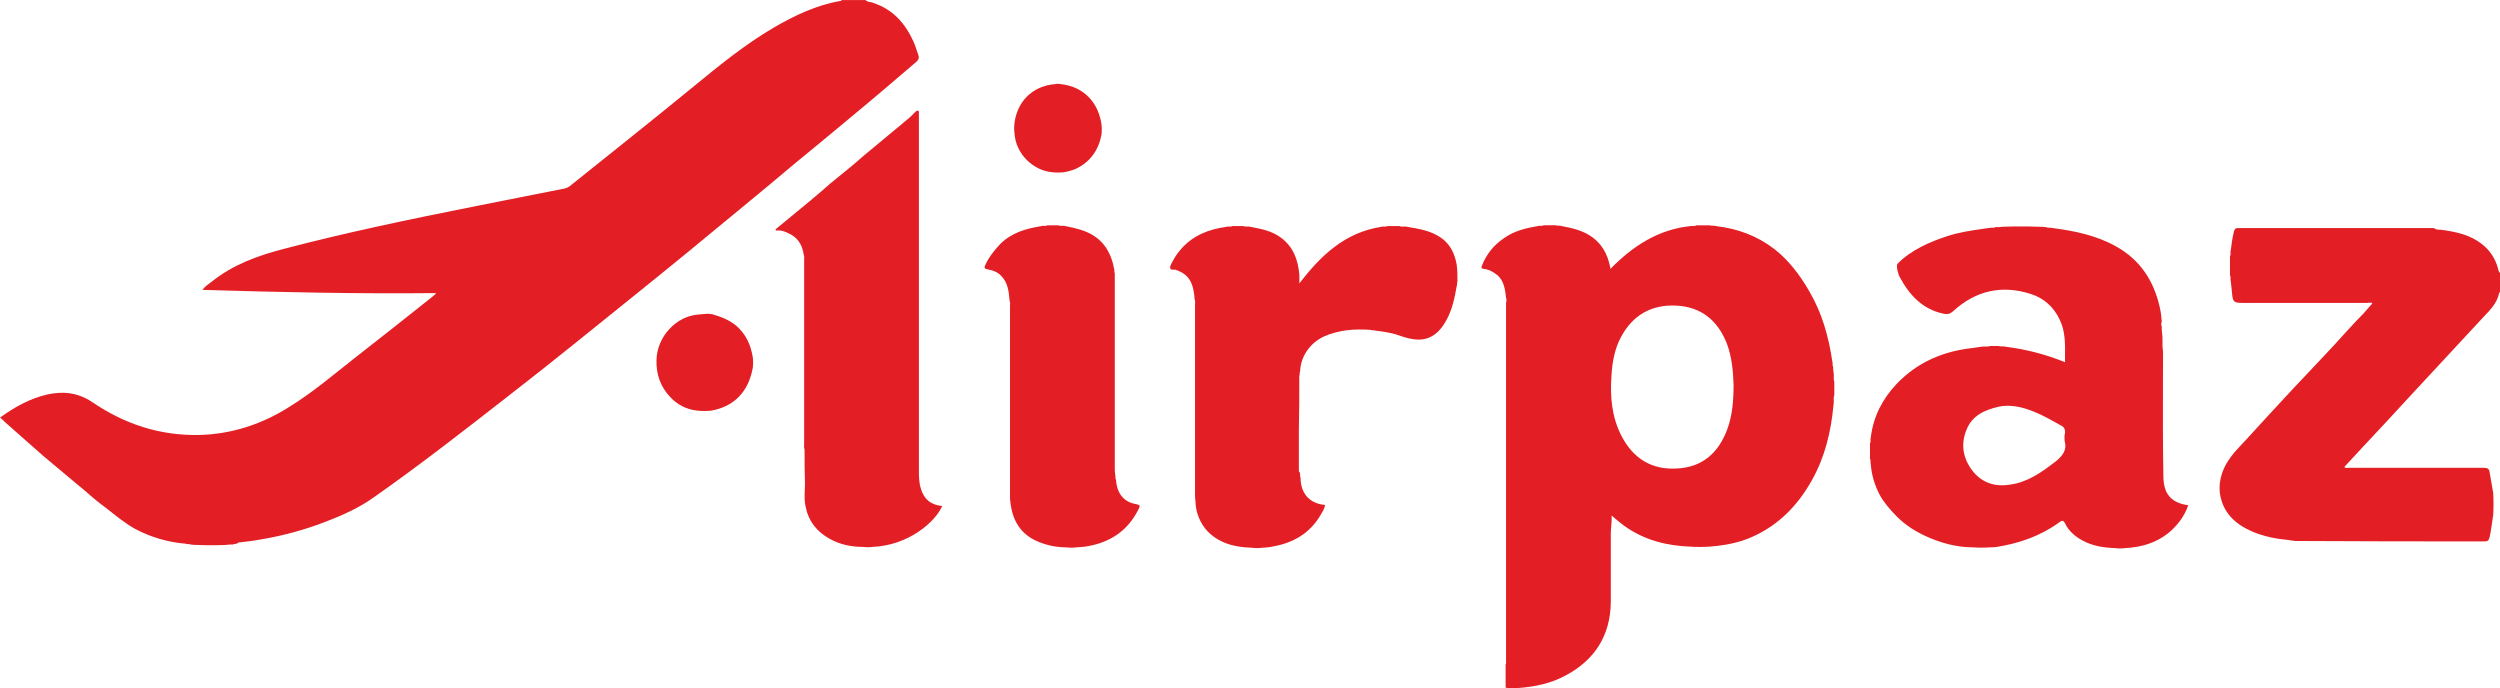
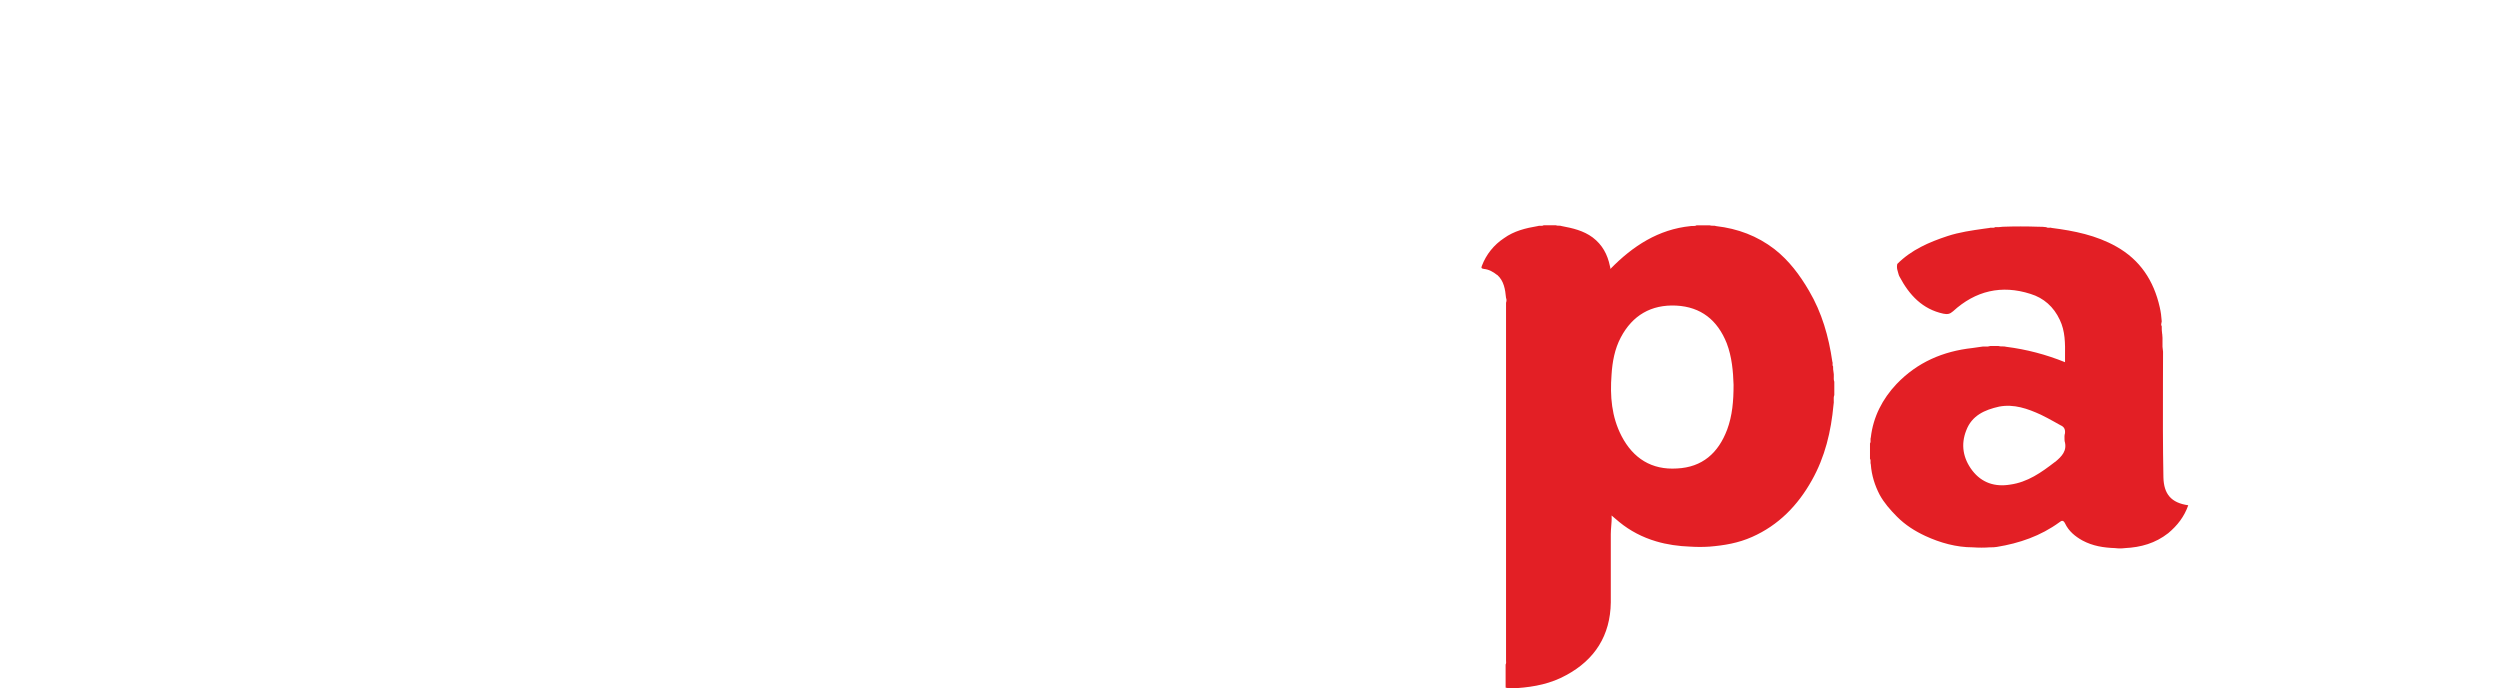
<svg xmlns="http://www.w3.org/2000/svg" id="Layer_2" data-name="Layer 2" viewBox="0 0 540.26 148.77">
  <defs>
    <style> .cls-1 { fill-rule: evenodd; } .cls-1, .cls-2 { fill: #e31f25; stroke-width: 0px; } </style>
  </defs>
  <g id="Layer_1-2" data-name="Layer 1">
-     <path class="cls-2" d="M50.3,117.67c-.52,0-.95,0-1.47.09-2.08.09-4.16.09-6.24,0-.43,0-.95,0-1.39-.09-.35-.17-.7,0-1.04-.17-3.85-.31-7.6-1.41-11.01-3.23-2.17-1.22-4.08-2.8-6.07-4.37-1.56-1.15-3.07-2.37-4.51-3.67-1.48-1.22-2.95-2.45-4.51-3.76l-4.68-3.92c-1.13-.97-2.25-2.01-3.38-2.98-1.65-1.48-3.29-2.88-4.94-4.37-.35-.35-.69-.7-1.04-.96,3.12-2.27,6.42-4.11,10.15-4.98,3.47-.78,6.68-.43,9.8,1.66,6.94,4.72,14.57,7.25,23.07,7.08,7.11-.18,13.7-2.36,19.69-6.2,4.77-2.97,9.02-6.55,13.44-10.05,5.75-4.49,11.47-9,17.17-13.54.25-.17.51-.44.95-.87-16.99.17-33.73-.18-50.56-.7.61-.78,1.3-1.22,1.99-1.74,4.69-3.76,10.06-5.68,15.79-7.16,13.35-3.5,26.79-6.29,40.32-9,6.76-1.31,13.52-2.71,20.29-4.02.38-.1.73-.28,1.04-.52,8.93-7.16,17.87-14.24,26.71-21.49,5.55-4.55,11.1-9.09,17.35-12.75,4.51-2.62,9.27-4.89,14.48-5.77.09,0,.17-.09.17-.17h5.2c.43.52,1.13.35,1.65.61,4.25,1.4,6.85,4.37,8.67,8.3.43.96.69,1.92,1.04,2.88.26.61.09,1.14-.43,1.57-2.08,1.75-4.16,3.58-6.24,5.33-2.78,2.35-5.55,4.71-8.33,6.99-3.81,3.14-7.63,6.37-11.53,9.52-3.64,3.06-7.29,6.12-11.01,9.17-4.16,3.4-8.24,6.81-12.4,10.22-3.82,3.14-7.63,6.2-11.53,9.35-4.16,3.4-8.41,6.73-12.58,10.13-4.77,3.84-9.63,7.69-14.48,11.45-9.63,7.51-19.25,15.02-29.22,22.01-3.21,2.27-6.76,3.84-10.41,5.24-4.33,1.66-8.75,2.88-13.26,3.67-1.82.35-3.73.61-5.55.79-.25.43-.78.17-1.12.43h0ZM527.95,49.71c2.95.43,5.81,1.04,8.32,2.97,1.82,1.4,2.95,3.15,3.56,5.33.09.35.09.7.43.96v4.19c-.09,0-.17.09-.17.09-.43,2.27-1.99,3.76-3.47,5.33l-15.09,16.26c-3.73,4.02-7.46,8.12-11.27,12.14l-3.64,3.93c.35.35.69.18,1.04.18h29.05c.78,0,1.22.17,1.3.96l.78,4.46c.09,1.57.09,3.23,0,4.8-.26,1.57-.43,3.24-.78,4.81-.17.7-.43.88-1.13.88-13.52,0-27.14,0-40.67-.09h-.35c-.35-.18-.69,0-1.04-.18-2.86-.26-5.64-.78-8.24-1.92-3.55-1.57-6.24-4.02-6.85-8.21-.09-.76-.09-1.52,0-2.27.35-2.88,1.82-5.16,3.82-7.34,2.25-2.36,4.42-4.81,6.68-7.25,2.69-2.88,5.29-5.76,7.98-8.56,2.08-2.18,4.16-4.45,6.24-6.64,2.08-2.27,4.16-4.63,6.33-6.81.61-.7,1.21-1.4,1.91-2.18-.35-.26-.78-.09-1.13-.09h-26.79c-2.08,0-2.26-.17-2.43-2.27l-.25-2.36c-.18-.44.08-.88-.18-1.31v-4.11c.26-.44,0-.87.17-1.31.17-1.4.35-2.71.69-4.11.18-.61.44-.7.87-.7h42.32c.69.52,1.39.26,2,.44ZM281.06,103.26c0,3.41,2,5.59,5.29,5.86-.09.78-.52,1.4-.87,2.01-2.34,4.11-5.98,6.2-10.5,6.99-.77.18-1.47.18-2.25.26-.69.09-1.39.09-2.08,0-2.25-.09-4.42-.35-6.5-1.31-2.43-1.14-4.16-2.88-5.12-5.33-.45-1.11-.68-2.3-.69-3.5-.09-.44-.09-.87-.09-1.22v-41.14c0-.44.09-.88-.09-1.22-.17-2.53-.69-4.89-3.29-6.03-.43-.17-.87-.44-1.21-.35-1.13.09-.78-.7-.61-1.13.61-1.22,1.3-2.36,2.17-3.32,2.6-2.97,5.98-4.28,9.8-4.81.43-.17.87.09,1.3-.17h2.43c.43.26.95,0,1.47.17,2.34.44,4.6.88,6.5,2.27,2.78,2.01,3.82,4.89,4.08,8.21v1.75c4.68-6.12,9.89-11.01,17.69-12.23.43-.17.87.09,1.3-.17h2.6c.52.26,1.13,0,1.73.17,2.52.44,5.03.79,7.29,2.36,2,1.4,2.95,3.41,3.38,5.77.17,1.22.17,2.45.17,3.67-.17.35,0,.7-.17,1.04-.43,2.53-.95,4.98-2.17,7.25-1.56,2.88-3.73,4.72-7.2,4.19-1.39-.17-2.69-.7-4.08-1.14-1.34-.32-2.7-.56-4.08-.7-.35-.17-.69,0-1.04-.17-3.47-.26-6.85,0-10.06,1.4-2.69,1.22-5.03,3.93-5.2,7.51-.18.35,0,.7-.18,1.05,0,3.84,0,7.69-.09,11.62v9c.43.35.17.87.35,1.4ZM167.63,49.53c1.12-.88,2.17-1.83,3.29-2.71l4.34-3.58c1.39-1.14,2.78-2.36,4.16-3.58,1.91-1.57,3.82-3.06,5.64-4.63,1.73-1.57,3.56-2.97,5.29-4.45,1.82-1.57,3.64-2.97,5.46-4.55.7-.52,1.3-1.14,1.91-1.75.17-.17.35-.43.69-.35.26.09.17.43.17.61v76.96c0,1.4,0,2.79.43,4.1.69,2.36,2.17,3.5,4.6,3.76-1.48,3.41-7.2,8.47-15,8.83-.69.09-1.39.09-2.08,0-2.6,0-5.11-.52-7.37-1.83-2.6-1.48-4.42-3.67-5.03-6.73-.43-1.75-.17-3.5-.17-5.24-.09-2.45-.09-4.8-.09-7.25-.17-.44-.09-.79-.09-1.22v-39.66c0-.44.09-.88-.09-1.22-.26-1.83-1.04-3.41-2.78-4.37-.87-.43-1.65-.87-2.6-.87-.17-.09-.69.26-.69-.26ZM241.17,103.61c.17,2.97,1.65,4.89,4.33,5.33.87.18.96.35.52,1.14-2.26,4.55-5.99,7.08-10.93,7.95-.87.18-1.73.18-2.51.26-.69.09-1.39.09-2.08,0-2.17,0-4.34-.44-6.33-1.31-3.64-1.57-5.38-4.54-5.81-8.38-.09-.44-.09-.88-.09-1.22v-41.14c0-.44.09-.88-.09-1.22-.17-2.01-.35-4.02-1.91-5.5-.78-.79-1.82-1.14-2.86-1.31-.61-.17-.78-.26-.52-.87.78-1.75,1.91-3.14,3.21-4.55,2.51-2.53,5.64-3.4,8.93-3.92.43-.18.87.08,1.3-.18h2.43c.43.26.96,0,1.48.17,2.17.44,4.24.88,6.16,2.1,2.17,1.4,3.38,3.4,4.08,5.85.09.35.17.7.25,1.14.18.35,0,.78.18,1.14v42.54c0,.35.09.7.09,1.05.17.26-.09.7.17.96ZM154.1,67.96c1.82.52,3.55,1.22,5.03,2.45,2.08,1.83,3.12,4.11,3.55,6.81.09.78.09,1.49,0,2.27-.95,5.24-4.08,8.39-9.02,9.26-.95.09-1.91.09-2.86,0-2.3-.2-4.43-1.26-5.98-2.97-2.08-2.18-3.04-4.89-2.95-7.95.09-4.98,4.16-9.52,9.11-9.87.69-.09,1.48-.09,2.17-.17.26.17.69,0,.96.17ZM238.05,29c-.61,3.41-2.43,6.03-5.64,7.52-.81.32-1.65.56-2.51.7-.87.09-1.65.09-2.52,0-4.08-.35-7.89-3.93-8.15-8.47-.09-.7-.09-1.4,0-2.1.52-4.45,3.64-8.04,8.76-8.47.4-.09.81-.09,1.21,0,4.25.43,7.8,3.14,8.76,8.21.17.96.17,1.75.09,2.62Z" />
    <path class="cls-1" d="M323.55,59.4c1.47,1.31,1.73,3.14,1.91,4.98.17.36.09.79,0,1.05v77.32c.03.29.05.6-.09.87v4.98c.85.25,1.61.18,2.45.1h.07c3.73-.27,7.28-.97,10.58-2.8,6.16-3.32,9.54-8.56,9.63-15.73v-14.76c0-.56.05-1.11.09-1.67.07-.76.13-1.54.08-2.34.61.52,1.12.96,1.65,1.4,2.34,1.92,5.03,3.32,7.98,4.19,2.34.7,4.86,1.05,7.37,1.14,1.39.09,2.78.09,4.16,0,3.21-.26,6.24-.78,9.19-2.09,5.72-2.53,9.89-6.81,12.92-12.23,2.86-5.07,4.16-10.57,4.69-16.34.06-.31.08-.63.05-.95-.01-.38-.03-.76.12-1.14v-2.88c-.14-.38-.13-.76-.11-1.14.02-.32,0-.64-.06-.95-.09-.35-.09-.79-.09-1.22-.14-.19-.13-.38-.11-.58.01-.15.02-.32-.06-.47-.78-5.42-2.25-10.57-5.03-15.29-1.99-3.41-4.33-6.55-7.46-9-3.73-2.88-7.98-4.45-12.58-4.98-.21-.09-.46-.09-.7-.09s-.51,0-.77-.09h-2.78c-.27.16-.54.15-.82.15-.16-.01-.32-.01-.48.02-6.94.7-12.48,4.28-17.34,9.26,0-.17-.02-.33-.07-.49-.02-.05-.03-.09-.03-.12-.52-2.53-1.65-4.63-3.73-6.2-2-1.48-4.34-2.01-6.68-2.45-.22-.09-.44-.09-.65-.09s-.43,0-.65-.09h-2.6c-.24.14-.47.13-.71.12-.2-.03-.4,0-.59.06-2.6.44-5.12,1.05-7.29,2.62-2.17,1.43-3.84,3.51-4.76,5.94-.17.44-.17.61.43.7,1.04.09,1.99.61,2.86,1.31ZM373.24,92.86c1.13-3.06,1.39-6.2,1.39-9.7-.09-2.88-.35-6.03-1.48-8.99-1.99-4.98-5.55-7.86-10.93-8.13-5.38-.26-9.45,2.1-11.97,6.9-1.3,2.45-1.82,5.25-1.99,8.04-.35,4.63,0,9.08,2.17,13.27,2.51,4.81,6.5,7.34,11.97,6.99,5.46-.26,8.93-3.32,10.84-8.39h0ZM467.25,72.16c-.09-.52-.09-1.14-.09-1.66-.19-.26-.1-.61-.04-.85.02-.08.04-.15.04-.2-.06-1.03-.2-2.05-.43-3.06-1.3-5.76-4.25-10.22-9.37-13.1-4.34-2.45-9.11-3.41-13.96-4.03-.15-.08-.33-.07-.51-.05-.22.01-.46.03-.7-.12-.52-.09-1.13-.09-1.65-.09-2.57-.09-5.14-.09-7.72,0-.52.09-1.13.09-1.65.09-.23.15-.47.13-.71.12-.19-.01-.39-.02-.59.06l-1.12.15c-2.66.38-5.31.75-7.9,1.6-3.98,1.31-7.8,2.97-10.84,6.02-.09.4-.09.82,0,1.22.06.18.1.36.15.55.1.37.19.74.37,1.03,2.08,3.93,4.94,6.99,9.45,7.95.87.17,1.39.09,2.08-.52,4.86-4.45,10.49-5.76,16.73-3.76,2.86.87,5.03,2.8,6.33,5.59,1.2,2.49,1.17,5.11,1.14,7.85v1.32c-4.07-1.65-8.32-2.77-12.67-3.32-.31-.09-.61-.09-.9-.09s-.57,0-.83-.09h-1.73c-.37.12-.76.16-1.14.12-.31-.01-.63-.02-.94.06l-1.82.26c-6.33.7-11.88,3.06-16.39,7.78-3.04,3.23-5.03,7.07-5.55,11.53-.08.2-.07.4-.06.6.01.23.03.47-.12.71v3.32c.14.19.13.41.12.63-.03.2,0,.4.06.59.17,2.36.87,4.55,1.91,6.55.96,1.75,2.26,3.23,3.73,4.72,1.82,1.83,3.9,3.14,6.16,4.19,3.21,1.48,6.68,2.45,10.23,2.45,1.22.09,2.52.09,3.73,0,.52,0,1.04,0,1.48-.09,4.86-.79,9.45-2.36,13.52-5.33.52-.44.87-.44,1.22.26.78,1.66,2.17,2.8,3.73,3.67,2.26,1.22,4.6,1.57,7.11,1.66.69.09,1.39.09,2.08,0,3.47-.17,6.59-1.05,9.37-3.23,1.99-1.66,3.47-3.58,4.33-6.03-3.72-.52-5.28-2.45-5.37-6.03-.13-6.81-.12-13.58-.1-20.36.01-2.26.02-4.54.02-6.8-.12-.69-.15-1.39-.12-2.09.03-.58,0-1.17-.06-1.75ZM444.09,99.85c1.48-1.22,2.69-2.45,2.08-4.54l-.02-.41c-.02-.42-.03-.86.1-1.26.09-.87-.18-1.4-.96-1.74-.51-.28-.99-.55-1.47-.82-.92-.5-1.81-1-2.78-1.46-2.86-1.31-5.81-2.36-9.02-1.75-3.12.7-5.9,1.92-7.11,5.15-1.21,3.06-.69,6.03,1.3,8.65,2.08,2.71,4.94,3.58,8.15,3.06,3.82-.52,6.77-2.62,9.71-4.89Z" />
  </g>
</svg>